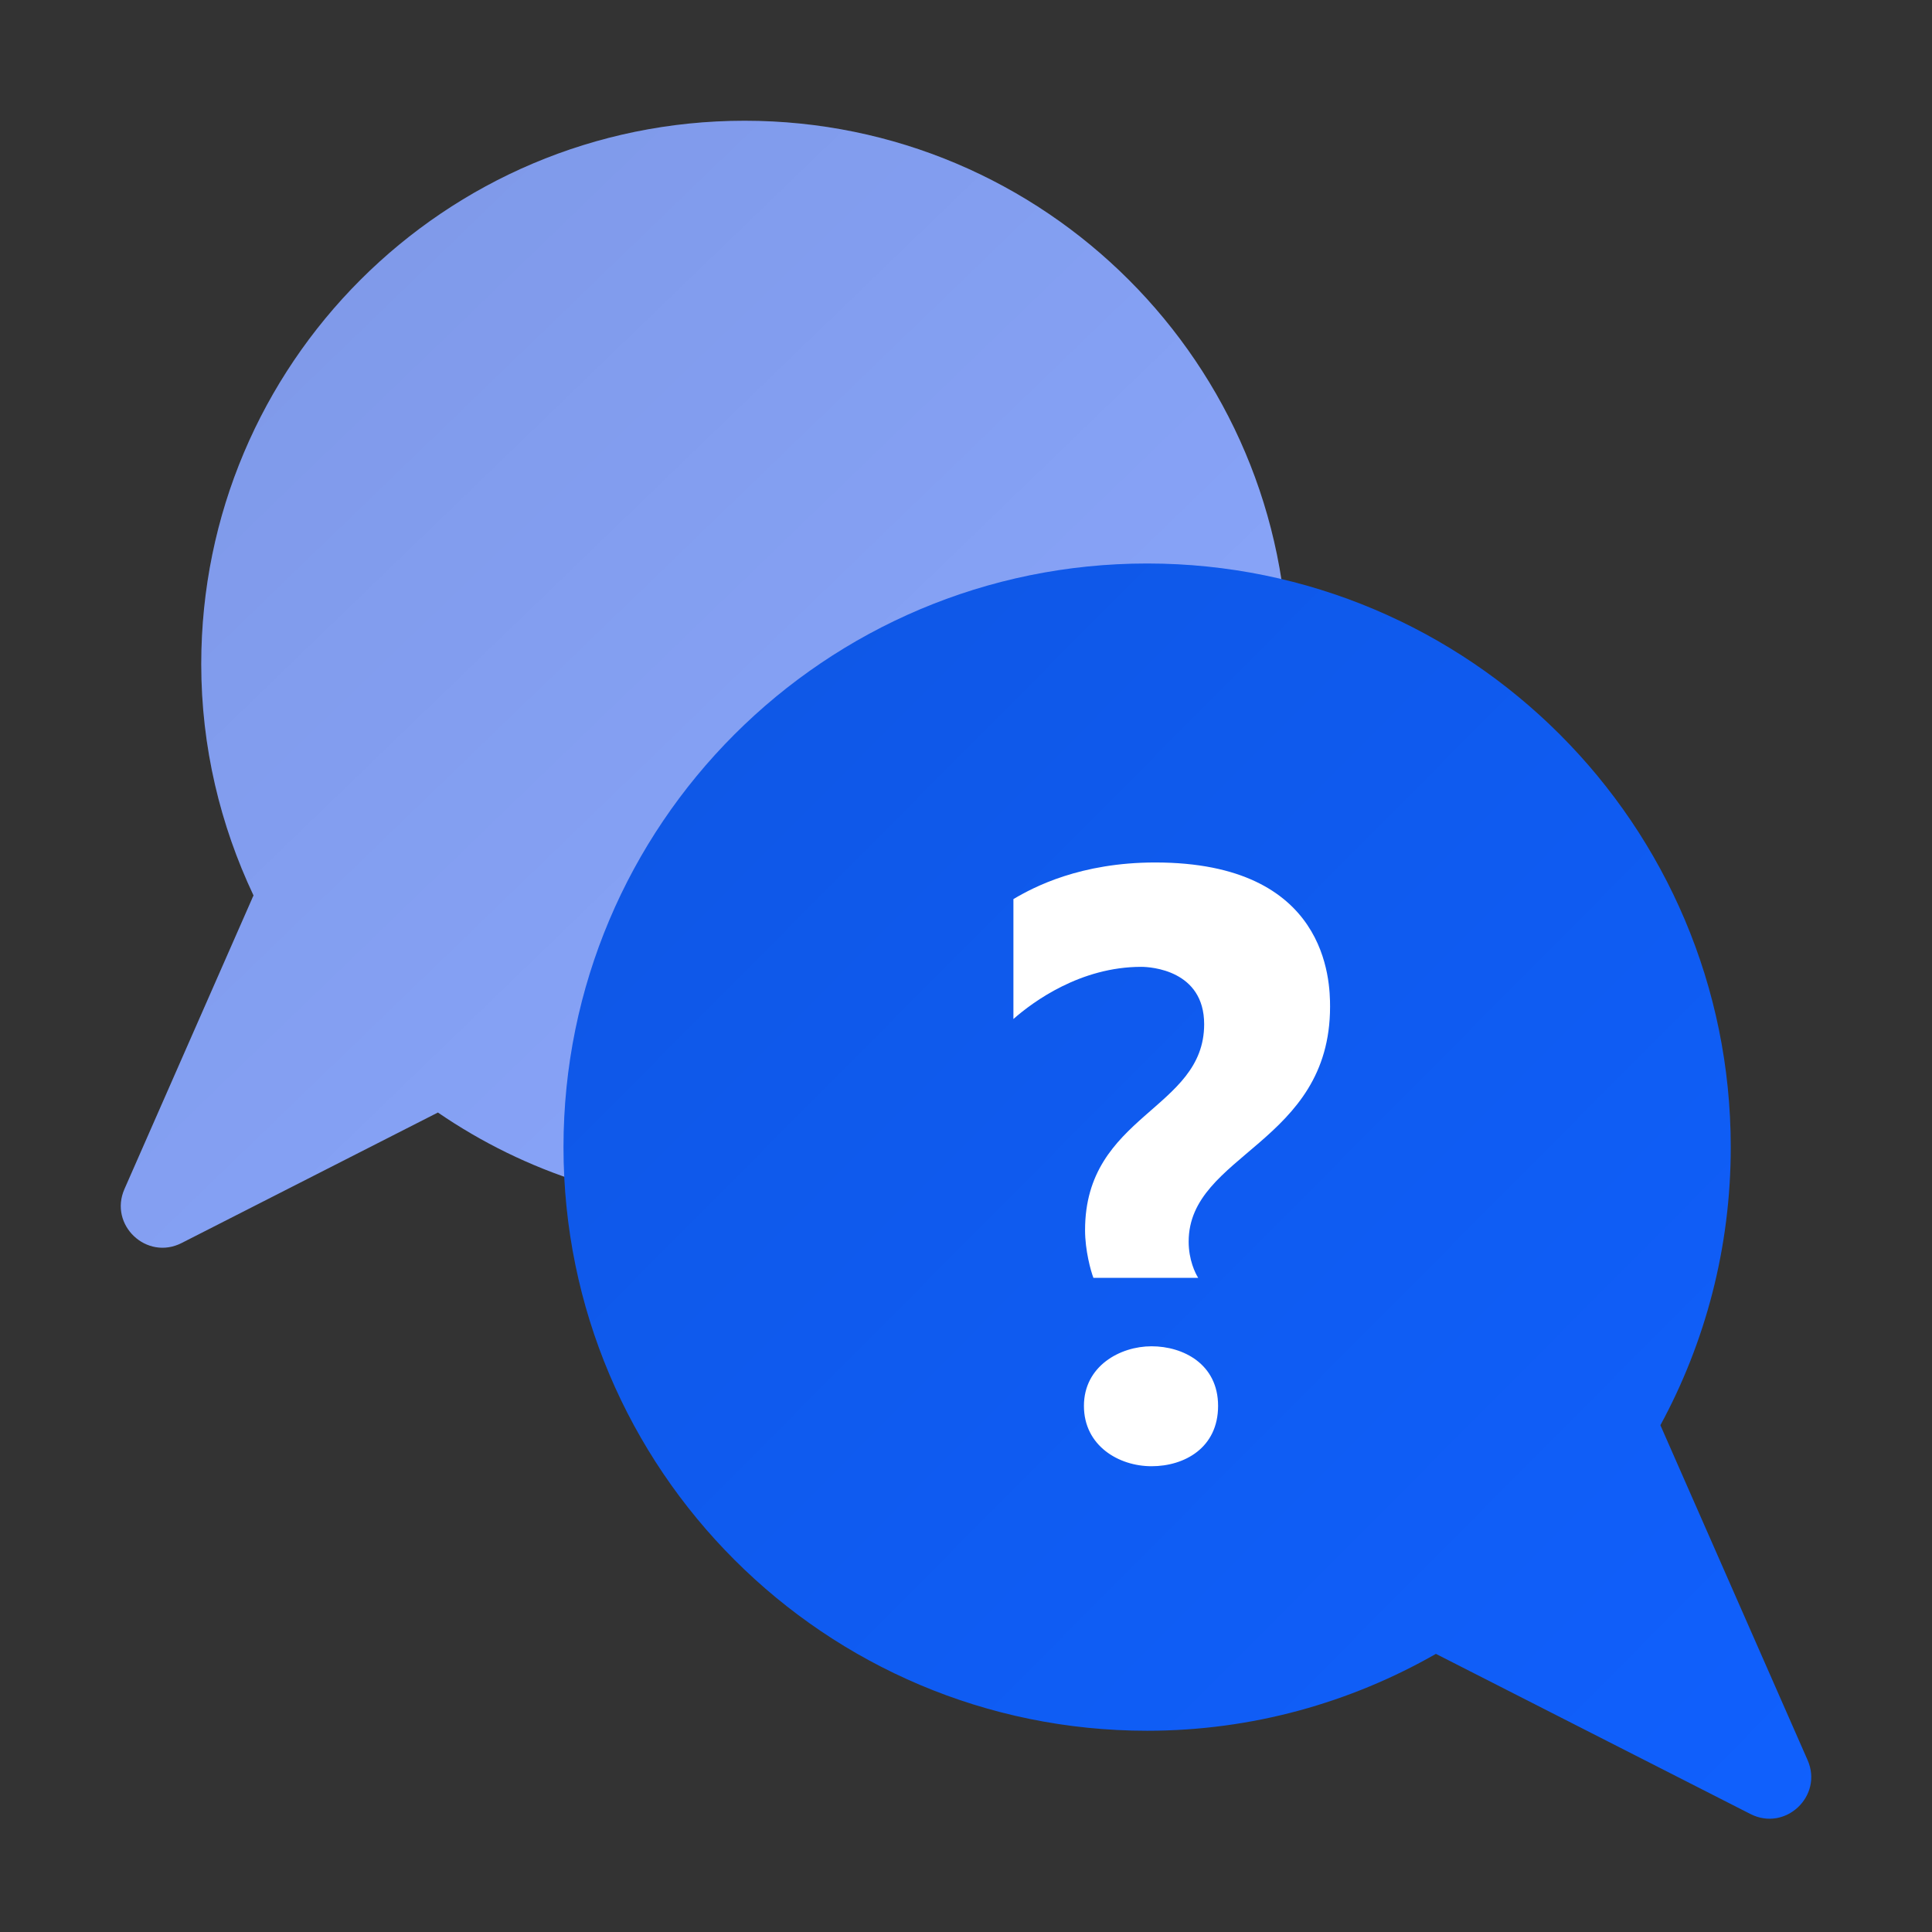
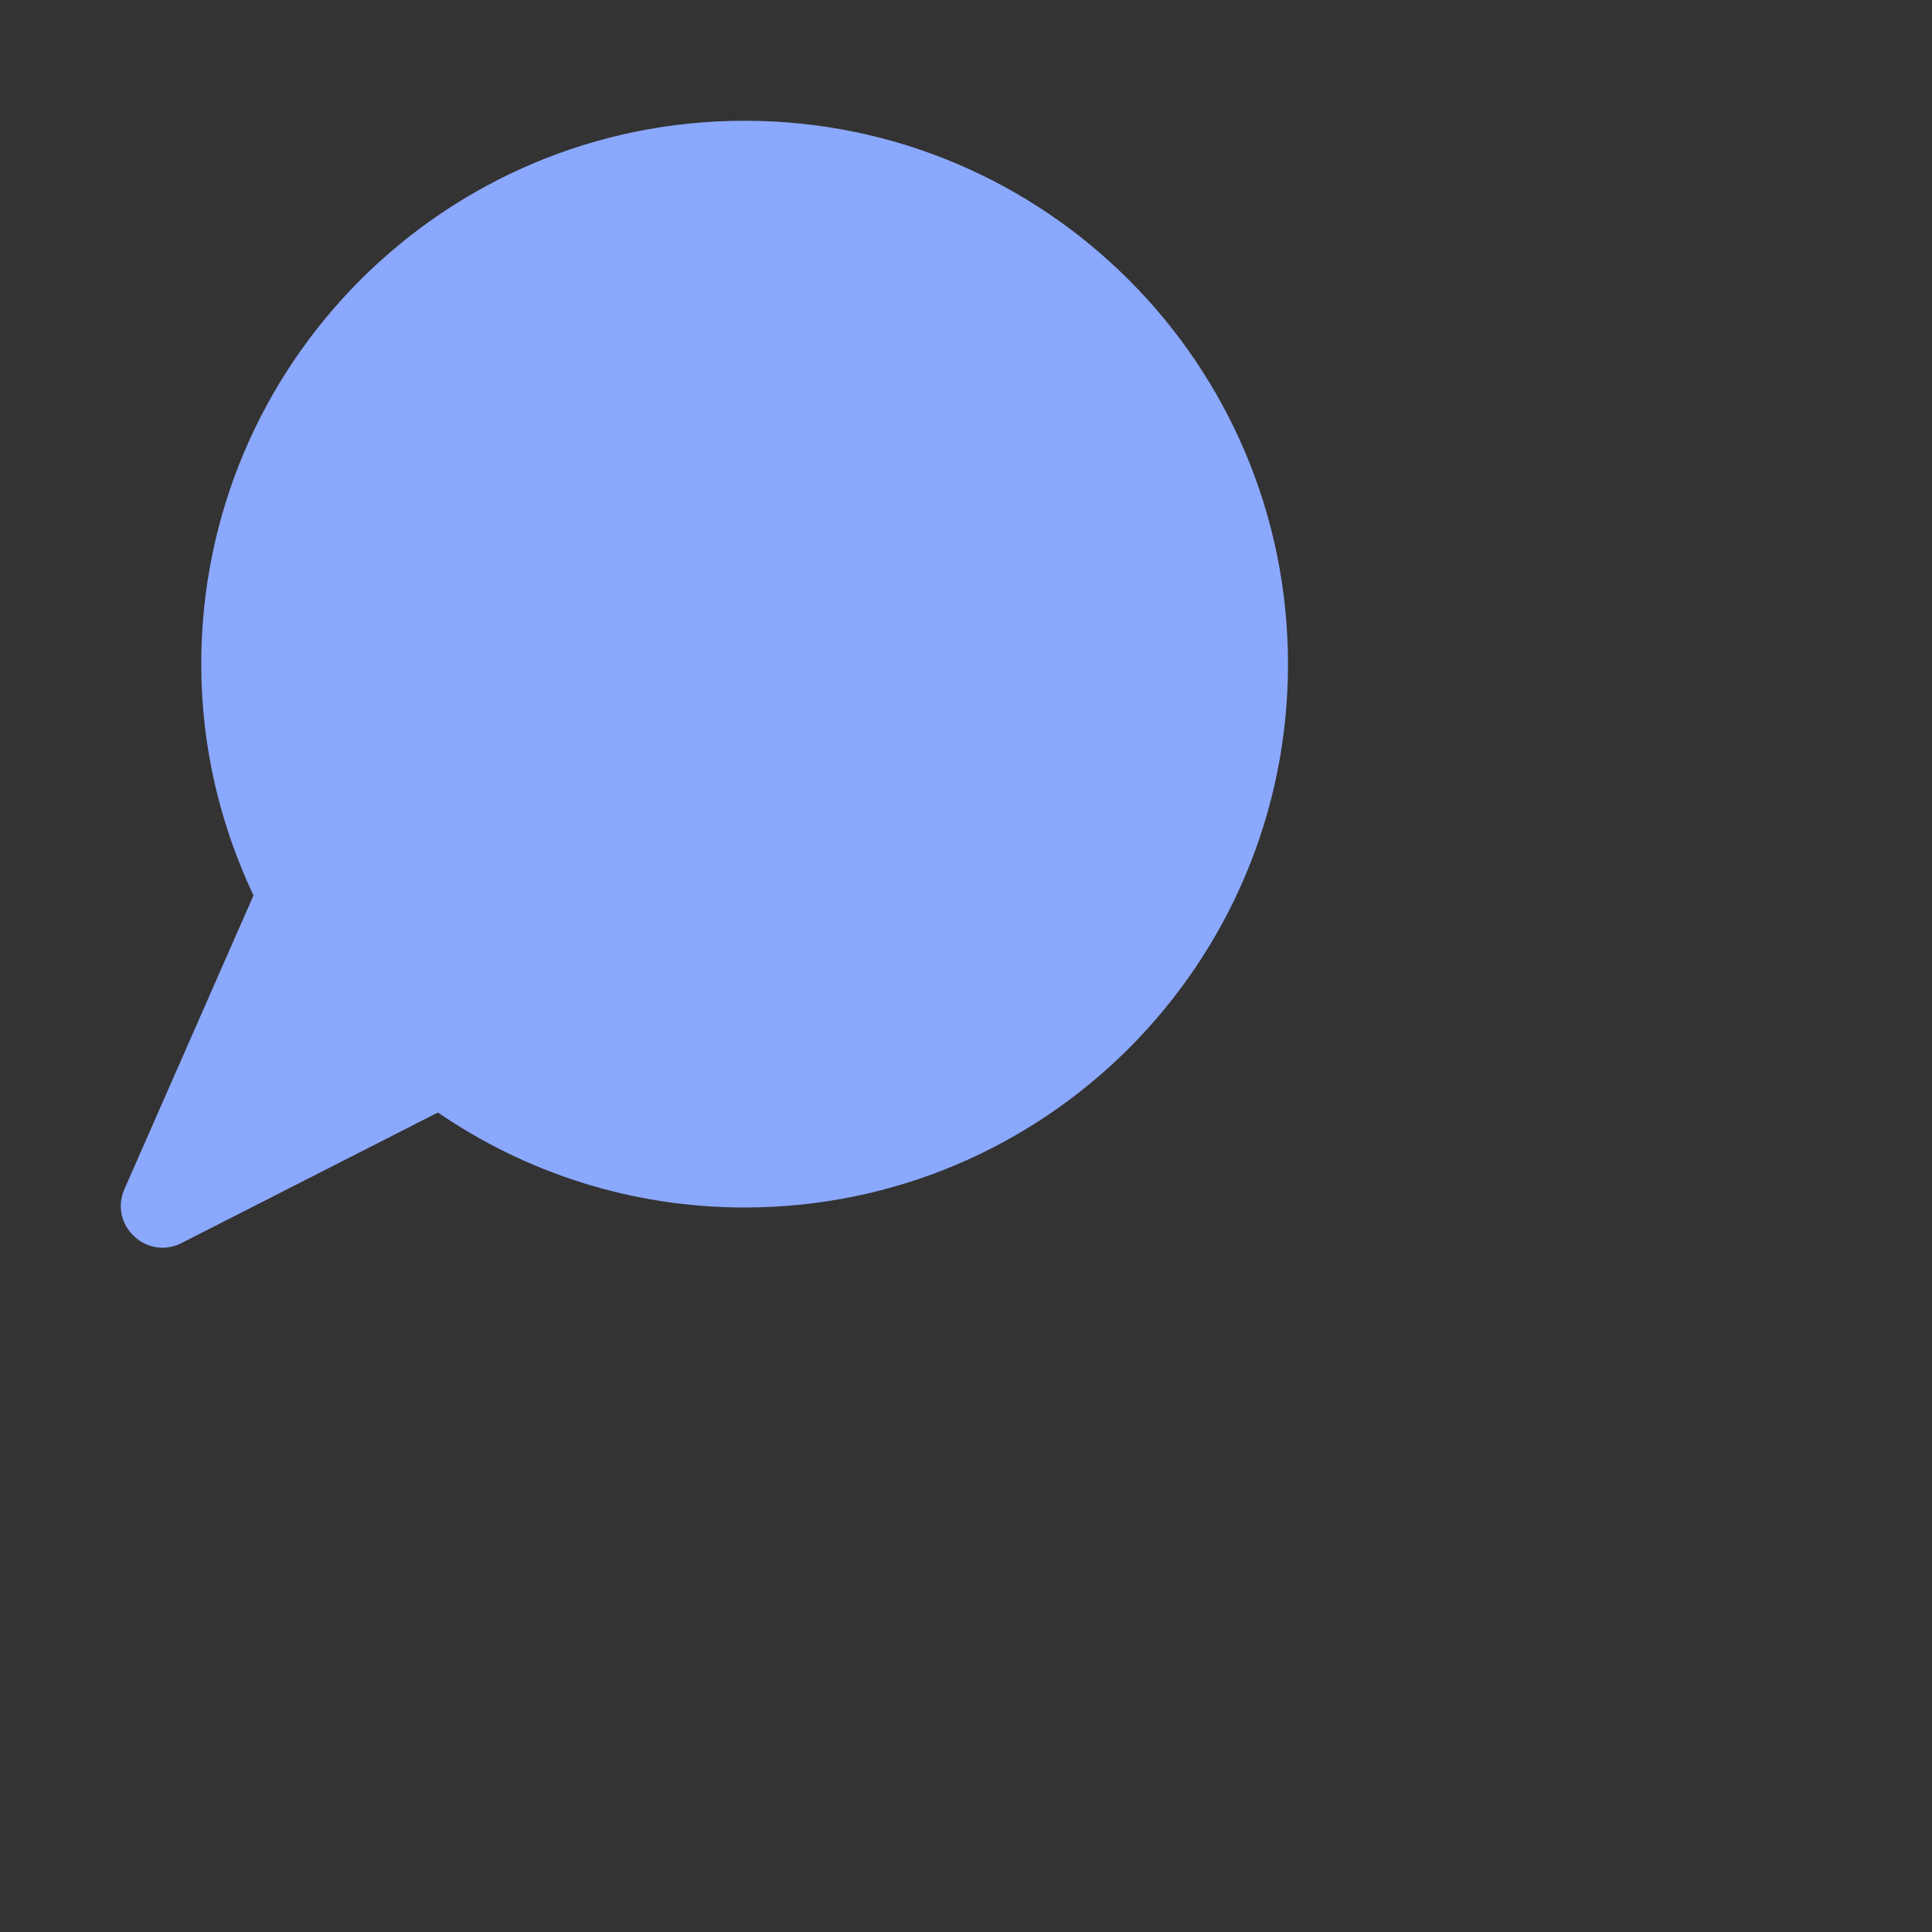
<svg xmlns="http://www.w3.org/2000/svg" width="48" height="48" viewBox="0 0 48 48" fill="none">
  <rect x="0" y="0" width="48" height="48" fill="#333333" stroke="none" />
  <path d="M18.5 3C11.044 3 5 9.044 5 16.5C5 18.559 5.474 20.502 6.299 22.248C6.286 22.278 6.27 22.302 6.259 22.336L3.092 29.542C2.7 30.434 3.643 31.325 4.511 30.883L10.88 27.64C13.049 29.127 15.671 30 18.5 30C25.956 30 32 23.956 32 16.5C32 9.044 25.956 3 18.5 3Z" fill="#8BA8FF" />
-   <path d="M18.5 3C11.044 3 5 9.044 5 16.5C5 18.559 5.474 20.502 6.299 22.248C6.286 22.278 6.27 22.302 6.259 22.336L3.092 29.542C2.7 30.434 3.643 31.325 4.511 30.883L10.88 27.64C13.049 29.127 15.671 30 18.5 30C25.956 30 32 23.956 32 16.5C32 9.044 25.956 3 18.5 3Z" fill="url(#paint0_linear_1_12292)" />
-   <path d="M44.909 43.729L41.252 35.409C42.367 33.355 43 31.001 43 28.5C43 20.492 36.508 14 28.5 14C20.492 14 14 20.492 14 28.5C14 36.508 20.492 43 28.5 43C31.113 43 33.558 42.299 35.675 41.09L43.49 45.069C44.358 45.511 45.301 44.62 44.909 43.729Z" fill="#1060FD" />
-   <path d="M44.909 43.729L41.252 35.409C42.367 33.355 43 31.001 43 28.5C43 20.492 36.508 14 28.5 14C20.492 14 14 20.492 14 28.5C14 36.508 20.492 43 28.5 43C31.113 43 33.558 42.299 35.675 41.09L43.49 45.069C44.358 45.511 45.301 44.62 44.909 43.729Z" fill="url(#paint1_linear_1_12292)" />
-   <path d="M27.166 31.749C27.1 31.577 26.958 31.067 26.958 30.562C26.958 27.688 29.917 27.578 29.917 25.446C29.917 24.104 28.591 24.021 28.354 24.021C26.848 24.021 25.672 24.882 25.178 25.317V22.338C25.686 22.035 26.848 21.428 28.701 21.428C32.991 21.428 33.045 24.377 33.045 25.01C33.045 28.414 29.532 28.667 29.532 30.848C29.532 31.303 29.697 31.636 29.769 31.748H27.166V31.749ZM28.61 36.428C27.793 36.428 26.93 35.918 26.93 34.929C26.93 33.939 27.827 33.448 28.61 33.448C29.393 33.448 30.263 33.887 30.263 34.929C30.263 35.971 29.427 36.428 28.61 36.428Z" fill="white" />
  <defs>
    <linearGradient id="paint0_linear_1_12292" x1="3" y1="3" x2="30.983" y2="31.982" gradientUnits="userSpaceOnUse">
      <stop stop-opacity="0.1" />
      <stop offset="1" stop-opacity="0" />
    </linearGradient>
    <linearGradient id="paint1_linear_1_12292" x1="14" y1="14" x2="45.185" y2="45" gradientUnits="userSpaceOnUse">
      <stop stop-opacity="0.1" />
      <stop offset="1" stop-opacity="0" />
    </linearGradient>
  </defs>
</svg>